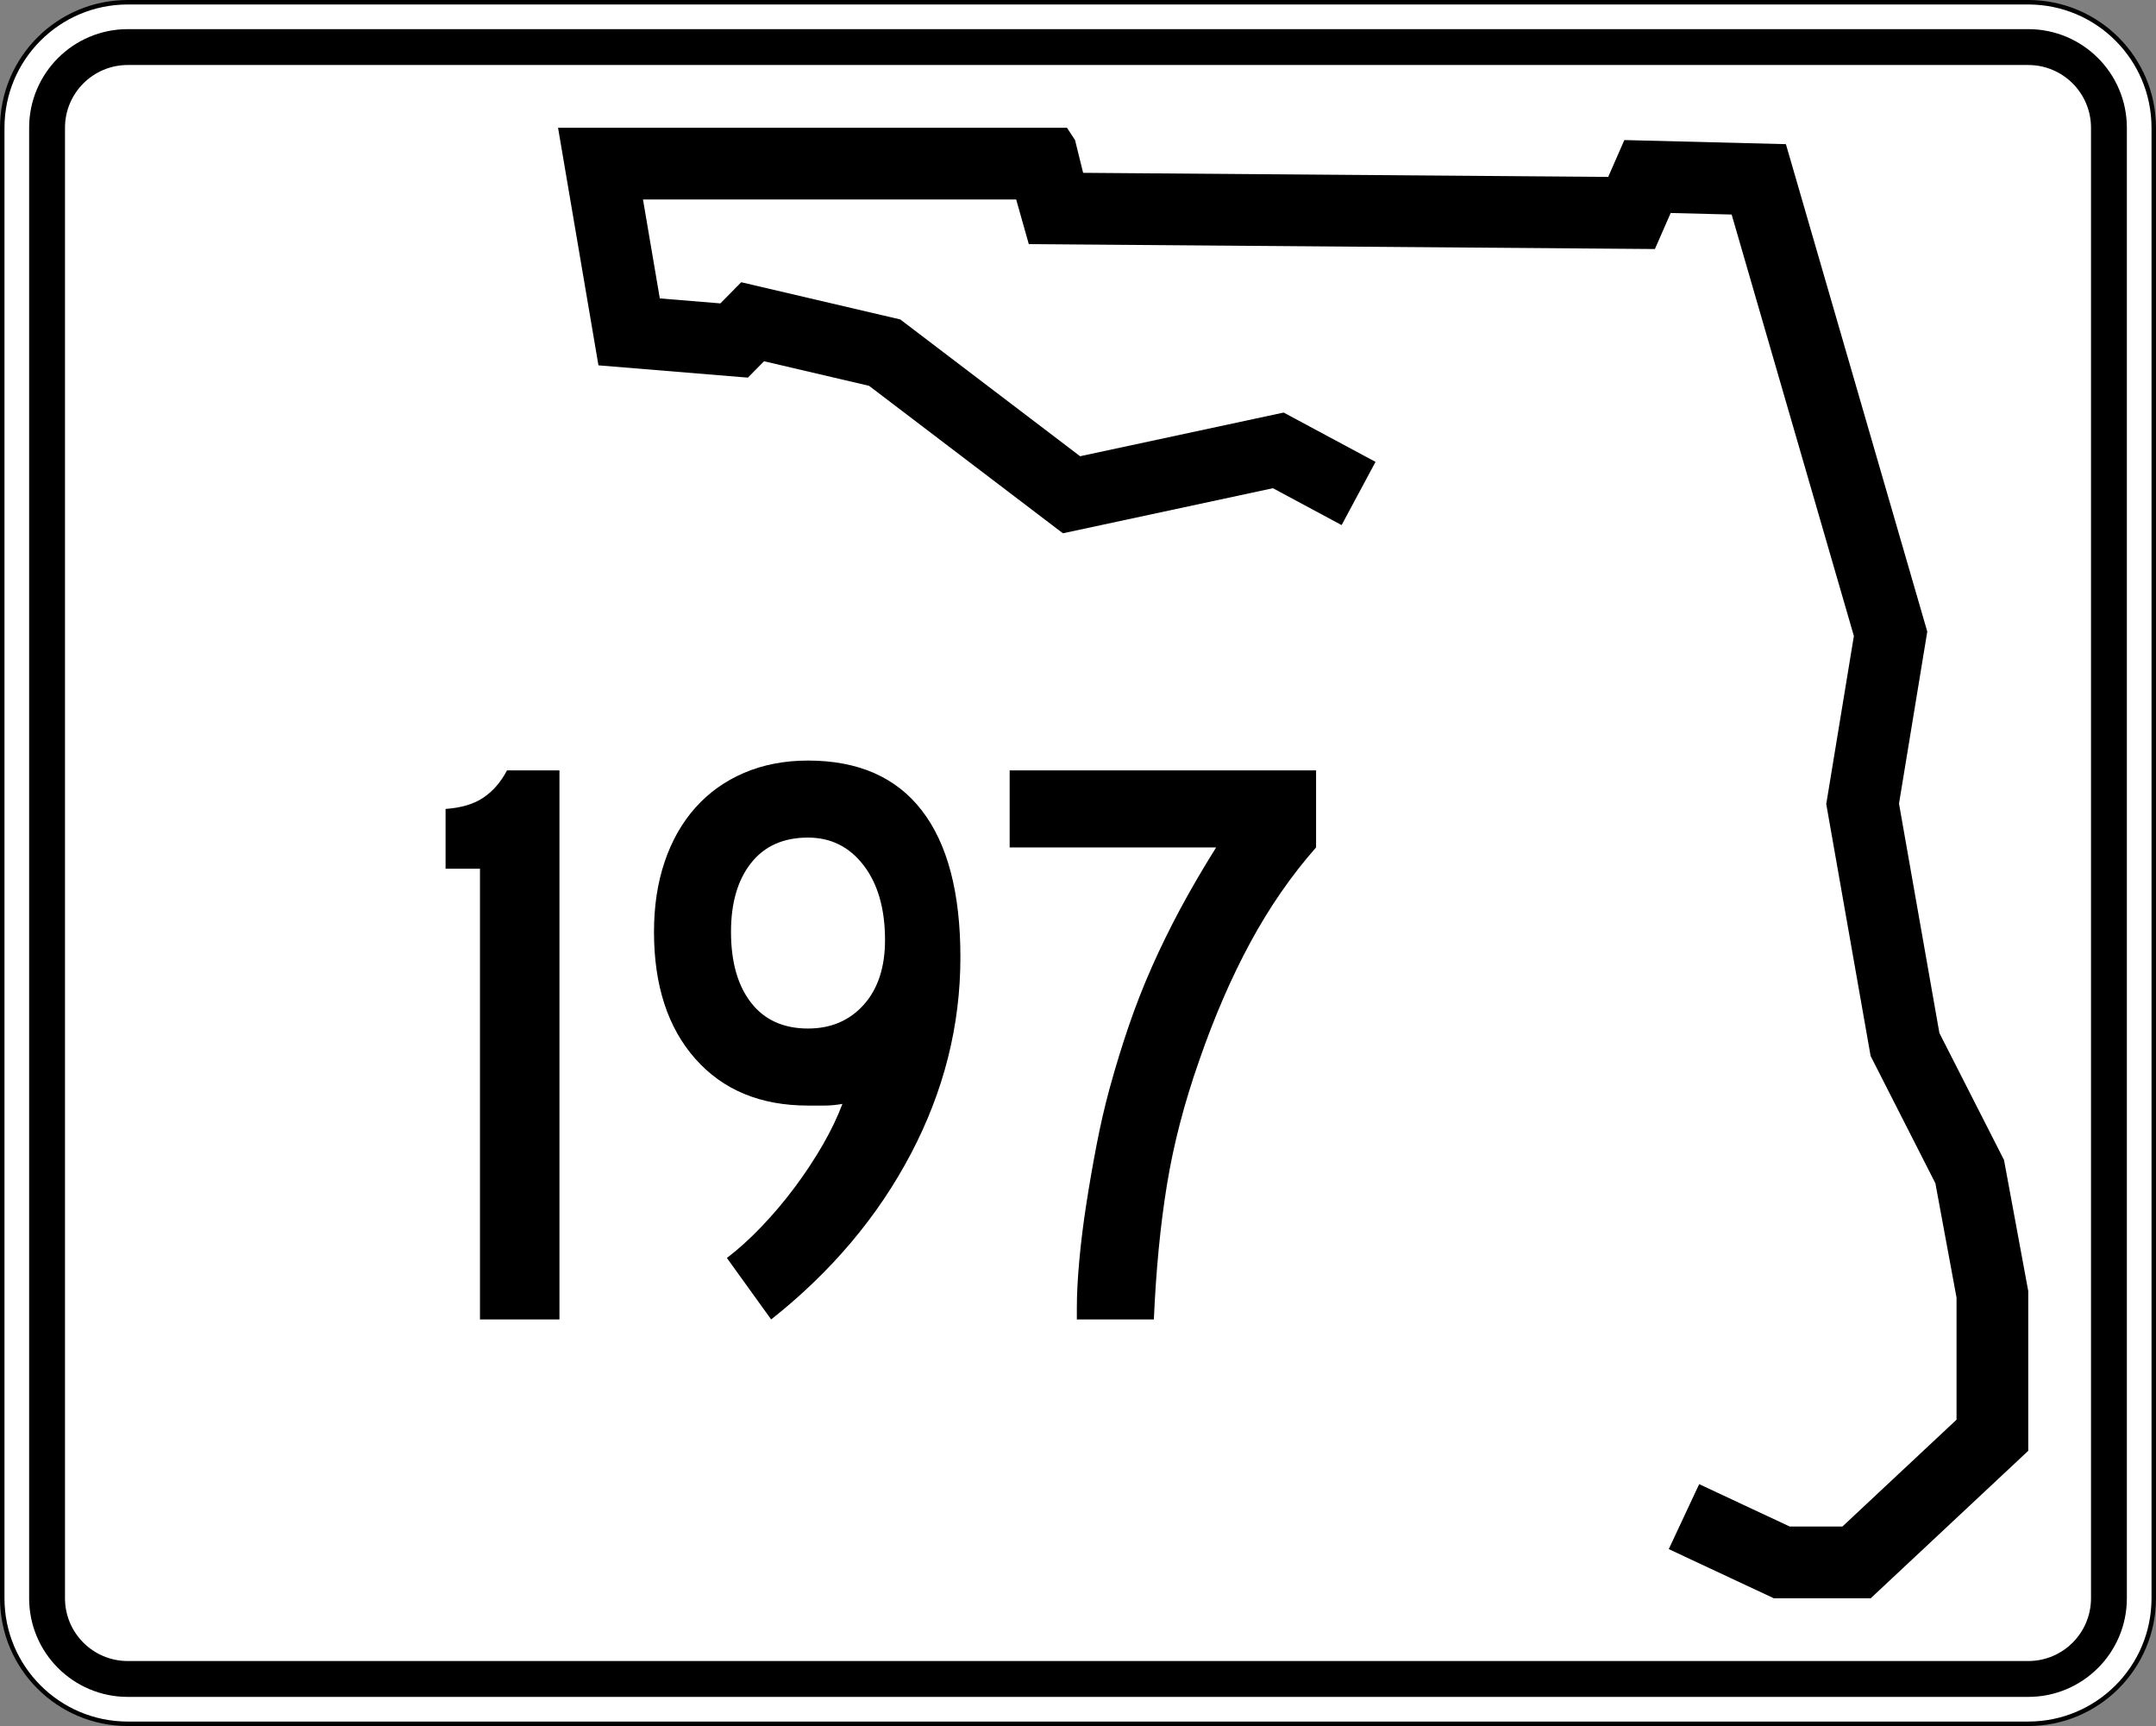
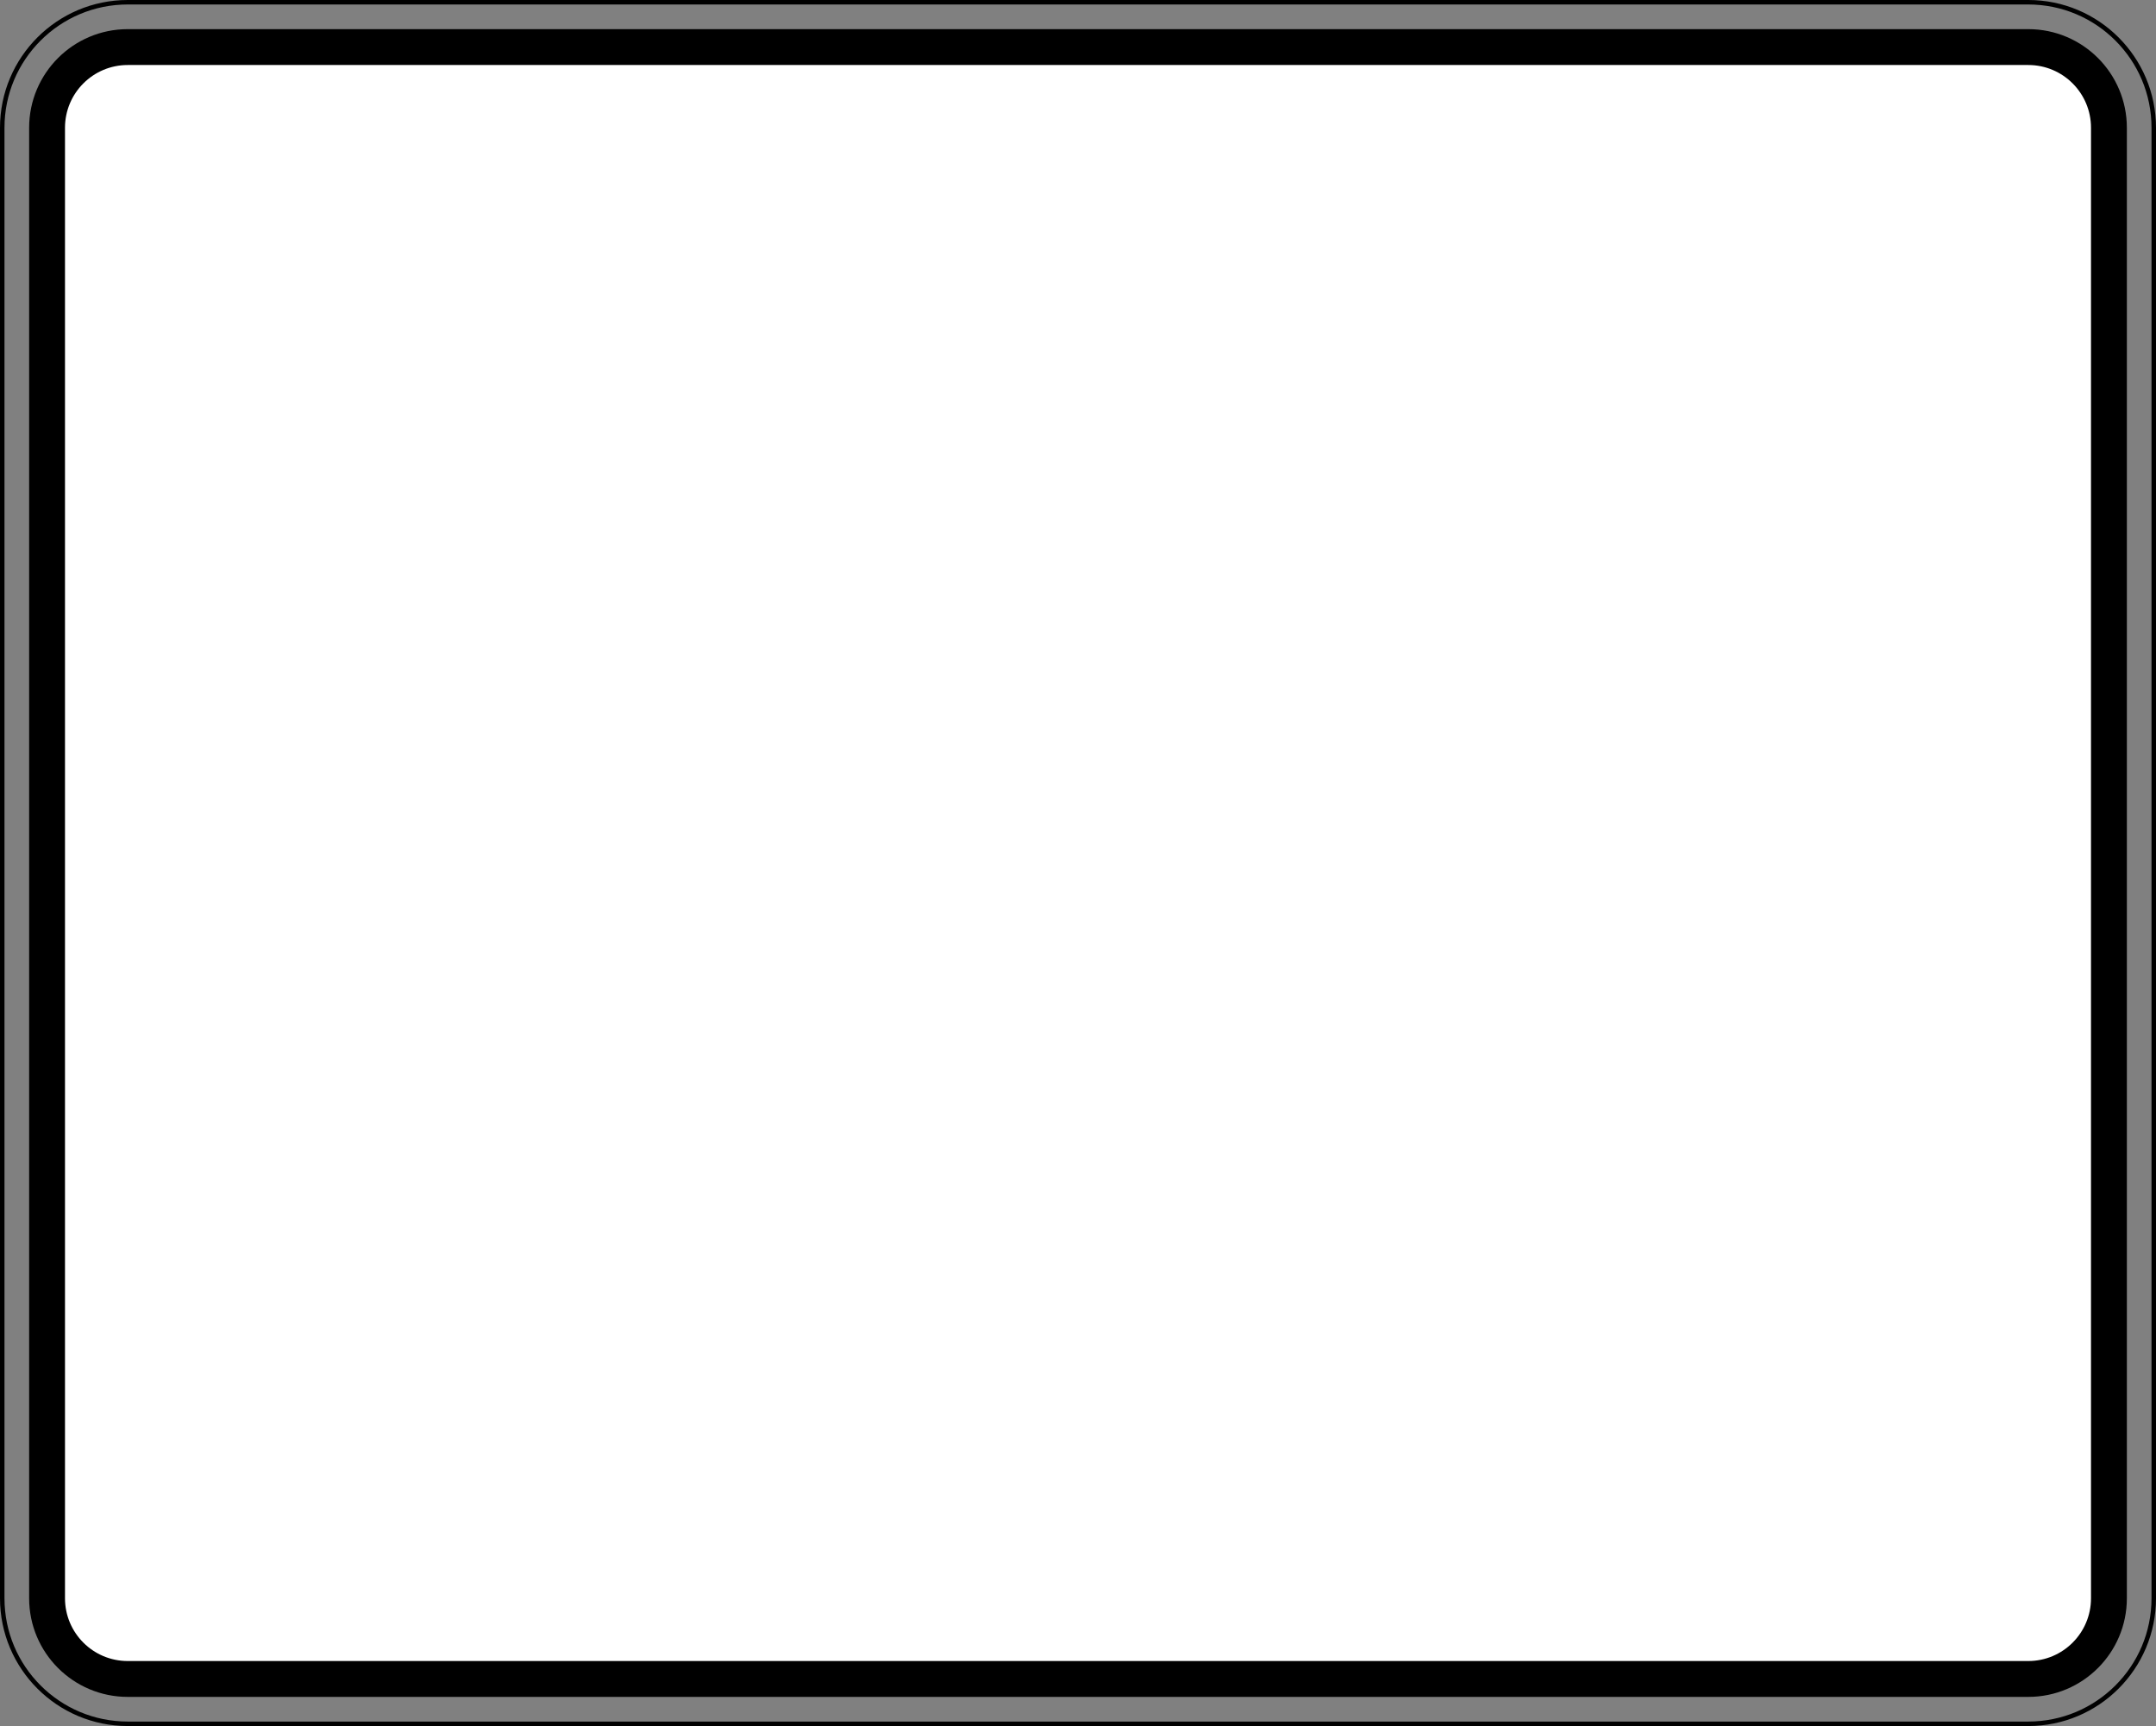
<svg xmlns="http://www.w3.org/2000/svg" xmlns:ns1="http://sodipodi.sourceforge.net/DTD/sodipodi-0.dtd" xmlns:ns2="http://www.inkscape.org/namespaces/inkscape" version="1.1" id="Layer_1" width="481" height="385" viewBox="0 0 481 385" overflow="visible" enable-background="new 0 0 481 385" xml:space="preserve" ns1:version="0.32" ns2:version="0.44.1" ns1:docname="Florida_197.svg" ns1:docbase="C:\Documents and Settings\User.CORAL\Desktop\Craig">
  <rect x="0" y="0" width="481" height="385" fill="#808080" stroke="none" />
  <defs id="defs48" />
  <ns1:namedview ns2:window-height="573" ns2:window-width="853" ns2:pageshadow="2" ns2:pageopacity="0.0" guidetolerance="10.0" gridtolerance="10.0" objecttolerance="10.0" borderopacity="1.0" bordercolor="#666666" pagecolor="#ffffff" id="base" ns2:zoom="0.97922078" ns2:cx="240.5" ns2:cy="192.5" ns2:window-x="147" ns2:window-y="16" ns2:current-layer="Layer_1" />
  <g id="g3">
    <g id="g5">
      <g id="g7">
-         <path fill="#FFFFFF" d="M0.5,28.5c0-15.464,12.536-28,28-28h424c15.464,0,28,12.536,28,28v328     c0,15.465-12.536,28-28,28h-424c-15.464,0-28-12.535-28-28V28.5L0.5,28.5z" id="path9" />
-         <path fill="#FFFFFF" d="M240.5,192.5" id="path11" />
-       </g>
+         </g>
      <g id="g13">
        <path fill="none" stroke="#000000" stroke-linecap="round" stroke-linejoin="round" stroke-miterlimit="3.864" d="M0.5,28.5     c0-15.464,12.536-28,28-28h424c15.464,0,28,12.536,28,28v328c0,15.465-12.536,28-28,28h-424     c-15.464,0-28-12.535-28-28V28.5L0.5,28.5z" id="path15" />
        <path fill="none" stroke="#000000" stroke-linecap="round" stroke-linejoin="round" stroke-miterlimit="3.864" d="     M240.5,192.5" id="path17" />
      </g>
    </g>
    <g id="g19">
      <g id="g21">
        <path d="M6.5,28.5c0-12.15,9.85-22,22-22h424c12.15,0,22,9.85,22,22v328c0,12.15-9.85,22-22,22     h-424c-12.15,0-22-9.85-22-22V28.5L6.5,28.5z" id="path23" />
        <path d="M240.5,192.5" id="path25" />
      </g>
    </g>
    <g id="g27">
      <g id="g29">
        <path fill="#FFFFFF" d="M14.5,28.5c0-7.732,6.268-14,14-14h424c7.732,0,14,6.268,14,14v328     c0,7.732-6.268,14-14,14h-424c-7.732,0-14-6.268-14-14V28.5L14.5,28.5z" id="path31" />
-         <path fill="#FFFFFF" d="M240.5,192.5" id="path33" />
      </g>
    </g>
    <g id="g35">
-       <polygon fill-rule="evenodd" clip-rule="evenodd" points="299.311,117.123 283.992,108.899     237.137,118.952 193.883,86.058 170.457,80.578 166.853,84.231 133.513,81.492     124.5,28.5 238.039,28.5 239.839,31.24 241.643,38.549 358.786,39.464 362.391,31.24     398.433,32.155 429.973,140.878 423.663,179.252 432.675,230.418 447.092,258.74     452.5,287.976 452.5,323.609 417.355,356.5 395.73,356.5 372.301,345.537 379.082,331.045     399.289,340.5 411.037,340.5 436.5,316.67 436.5,289.443 431.781,263.932 417.332,235.547     407.433,179.344 413.597,141.857 386.327,47.853 372.73,47.508 369.207,55.546     229.525,54.455 226.708,44.5 143.451,44.5 147.203,66.563 160.711,67.673 165.365,62.955     200.851,71.255 240.97,101.765 286.382,92.022 306.879,103.025   " id="polygon37" />
-     </g>
+       </g>
  </g>
-   <path style="font-size:182.785px;font-style:normal;font-variant:normal;font-weight:normal;font-stretch:normal;text-align:start;line-height:125%;writing-mode:lr-tb;text-anchor:start;fill:black;fill-opacity:1;stroke:none;stroke-width:1px;stroke-linecap:butt;stroke-linejoin:miter;stroke-opacity:1;font-family:Roadgeek 2005 Series C" d="M 107.081,294.308 L 107.081,193.778 L 99.405,193.778 L 99.405,180.435 C 102.938,180.19 105.771,179.337 107.903,177.875 C 110.036,176.414 111.772,174.402 113.111,171.839 L 124.814,171.839 L 124.814,294.308 L 107.081,294.308 z M 214.265,213.519 C 214.265,228.751 210.578,243.374 203.206,257.386 C 195.834,271.398 185.446,283.706 172.044,294.308 L 162.17,280.597 C 164.729,278.648 167.318,276.303 169.938,273.563 C 172.558,270.822 175.025,267.897 177.34,264.788 C 179.655,261.679 181.726,258.541 183.554,255.372 C 185.382,252.204 186.844,249.158 187.941,246.235 C 186.48,246.481 185.171,246.603 184.014,246.603 C 182.858,246.603 181.608,246.603 180.266,246.603 C 169.664,246.603 161.286,243.13 155.134,236.183 C 148.981,229.237 145.905,219.793 145.905,207.852 C 145.905,202.125 146.697,196.916 148.281,192.225 C 149.865,187.534 152.149,183.512 155.134,180.159 C 158.118,176.807 161.743,174.217 166.008,172.389 C 170.274,170.561 175.026,169.647 180.266,169.647 C 191.478,169.647 199.947,173.364 205.674,180.798 C 211.401,188.232 214.265,199.139 214.265,213.519 L 214.265,213.519 z M 197.447,209.676 C 197.447,202.733 195.862,197.189 192.694,193.045 C 189.526,188.9 185.383,186.828 180.266,186.828 C 174.784,186.828 170.551,188.717 167.564,192.495 C 164.578,196.274 163.085,201.393 163.085,207.852 C 163.085,214.553 164.578,219.823 167.564,223.66 C 170.551,227.498 174.784,229.417 180.266,229.417 C 185.383,229.417 189.526,227.651 192.694,224.118 C 195.862,220.585 197.447,215.771 197.447,209.676 L 197.447,209.676 z M 293.614,189.026 C 288.133,195.24 283.259,202.277 278.994,210.136 C 274.728,217.996 270.89,226.861 267.48,236.73 C 264.189,246.113 261.812,255.282 260.349,264.239 C 258.885,273.195 257.91,283.218 257.423,294.308 L 240.242,294.308 L 240.242,291.747 C 240.242,288.702 240.425,285.168 240.792,281.146 C 241.158,277.124 241.676,272.951 242.345,268.626 C 243.015,264.301 243.776,259.915 244.629,255.467 C 245.483,251.019 246.458,246.784 247.555,242.76 C 248.894,237.888 250.325,233.229 251.848,228.781 C 253.37,224.334 255.076,219.977 256.966,215.712 C 258.855,211.446 260.957,207.15 263.272,202.823 C 265.587,198.497 268.269,193.897 271.318,189.026 L 225.254,189.026 L 225.254,171.839 L 293.614,171.839 L 293.614,189.026 L 293.614,189.026 z " id="text1887" />
</svg>